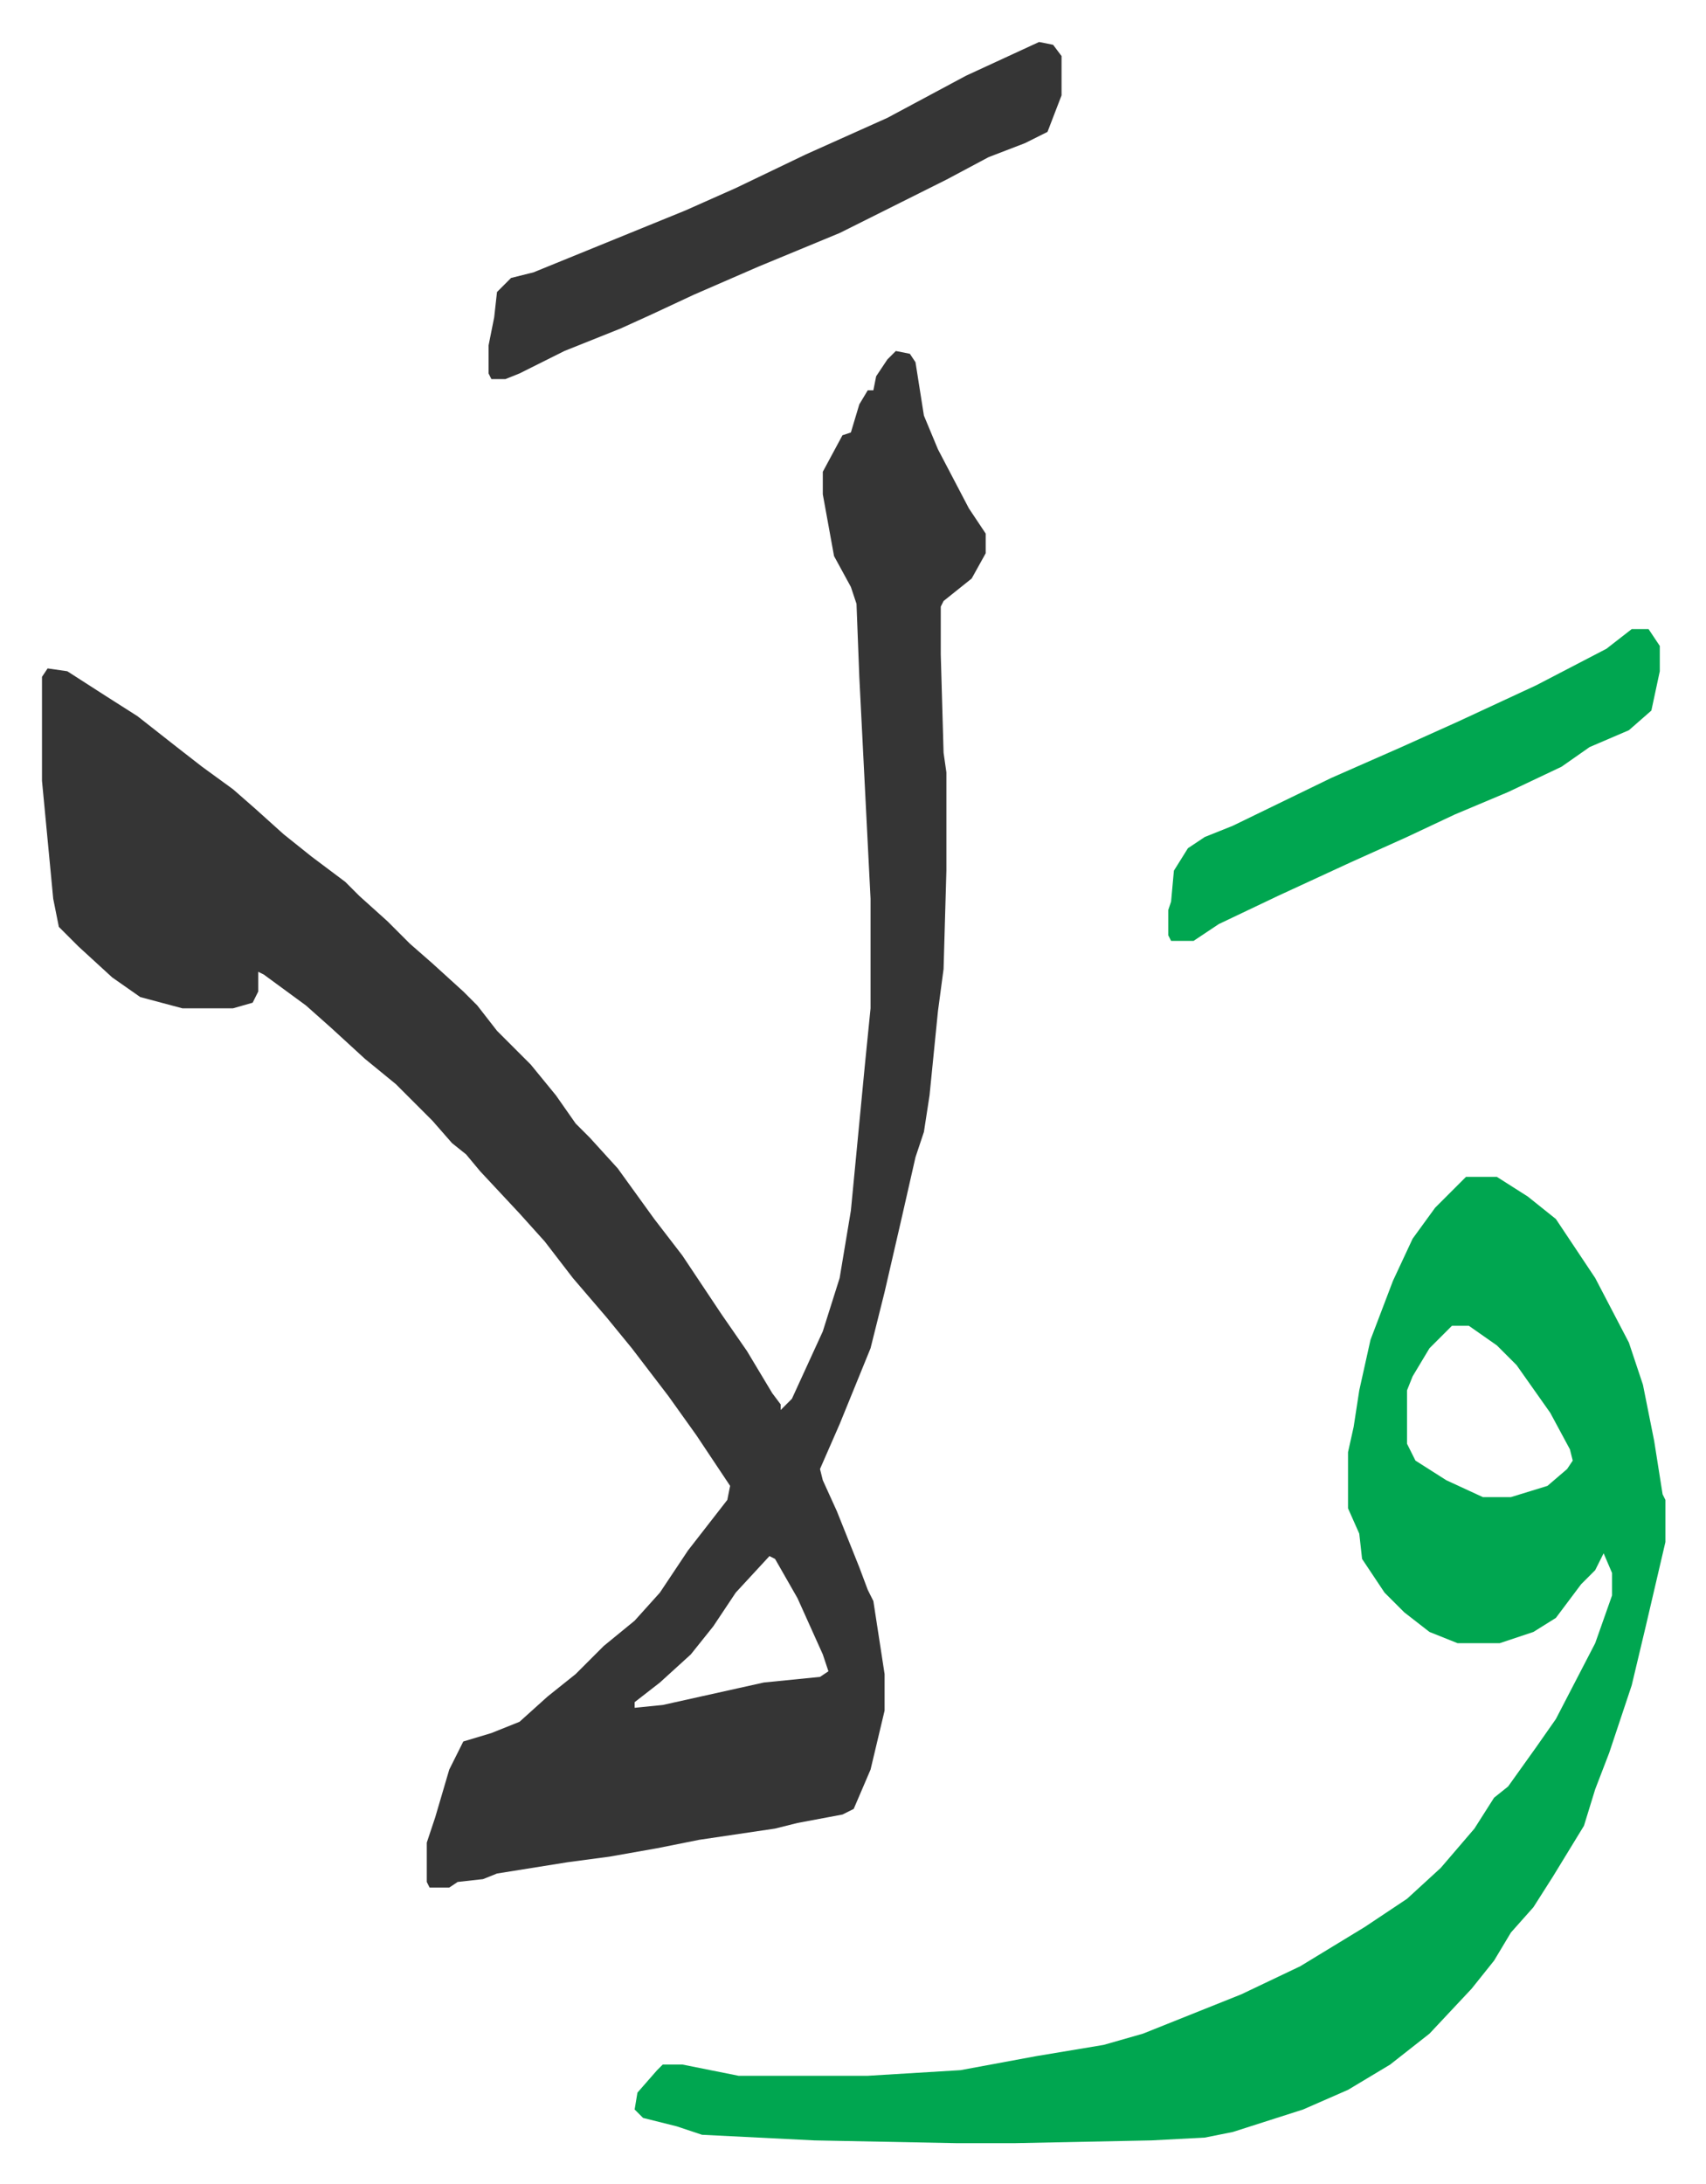
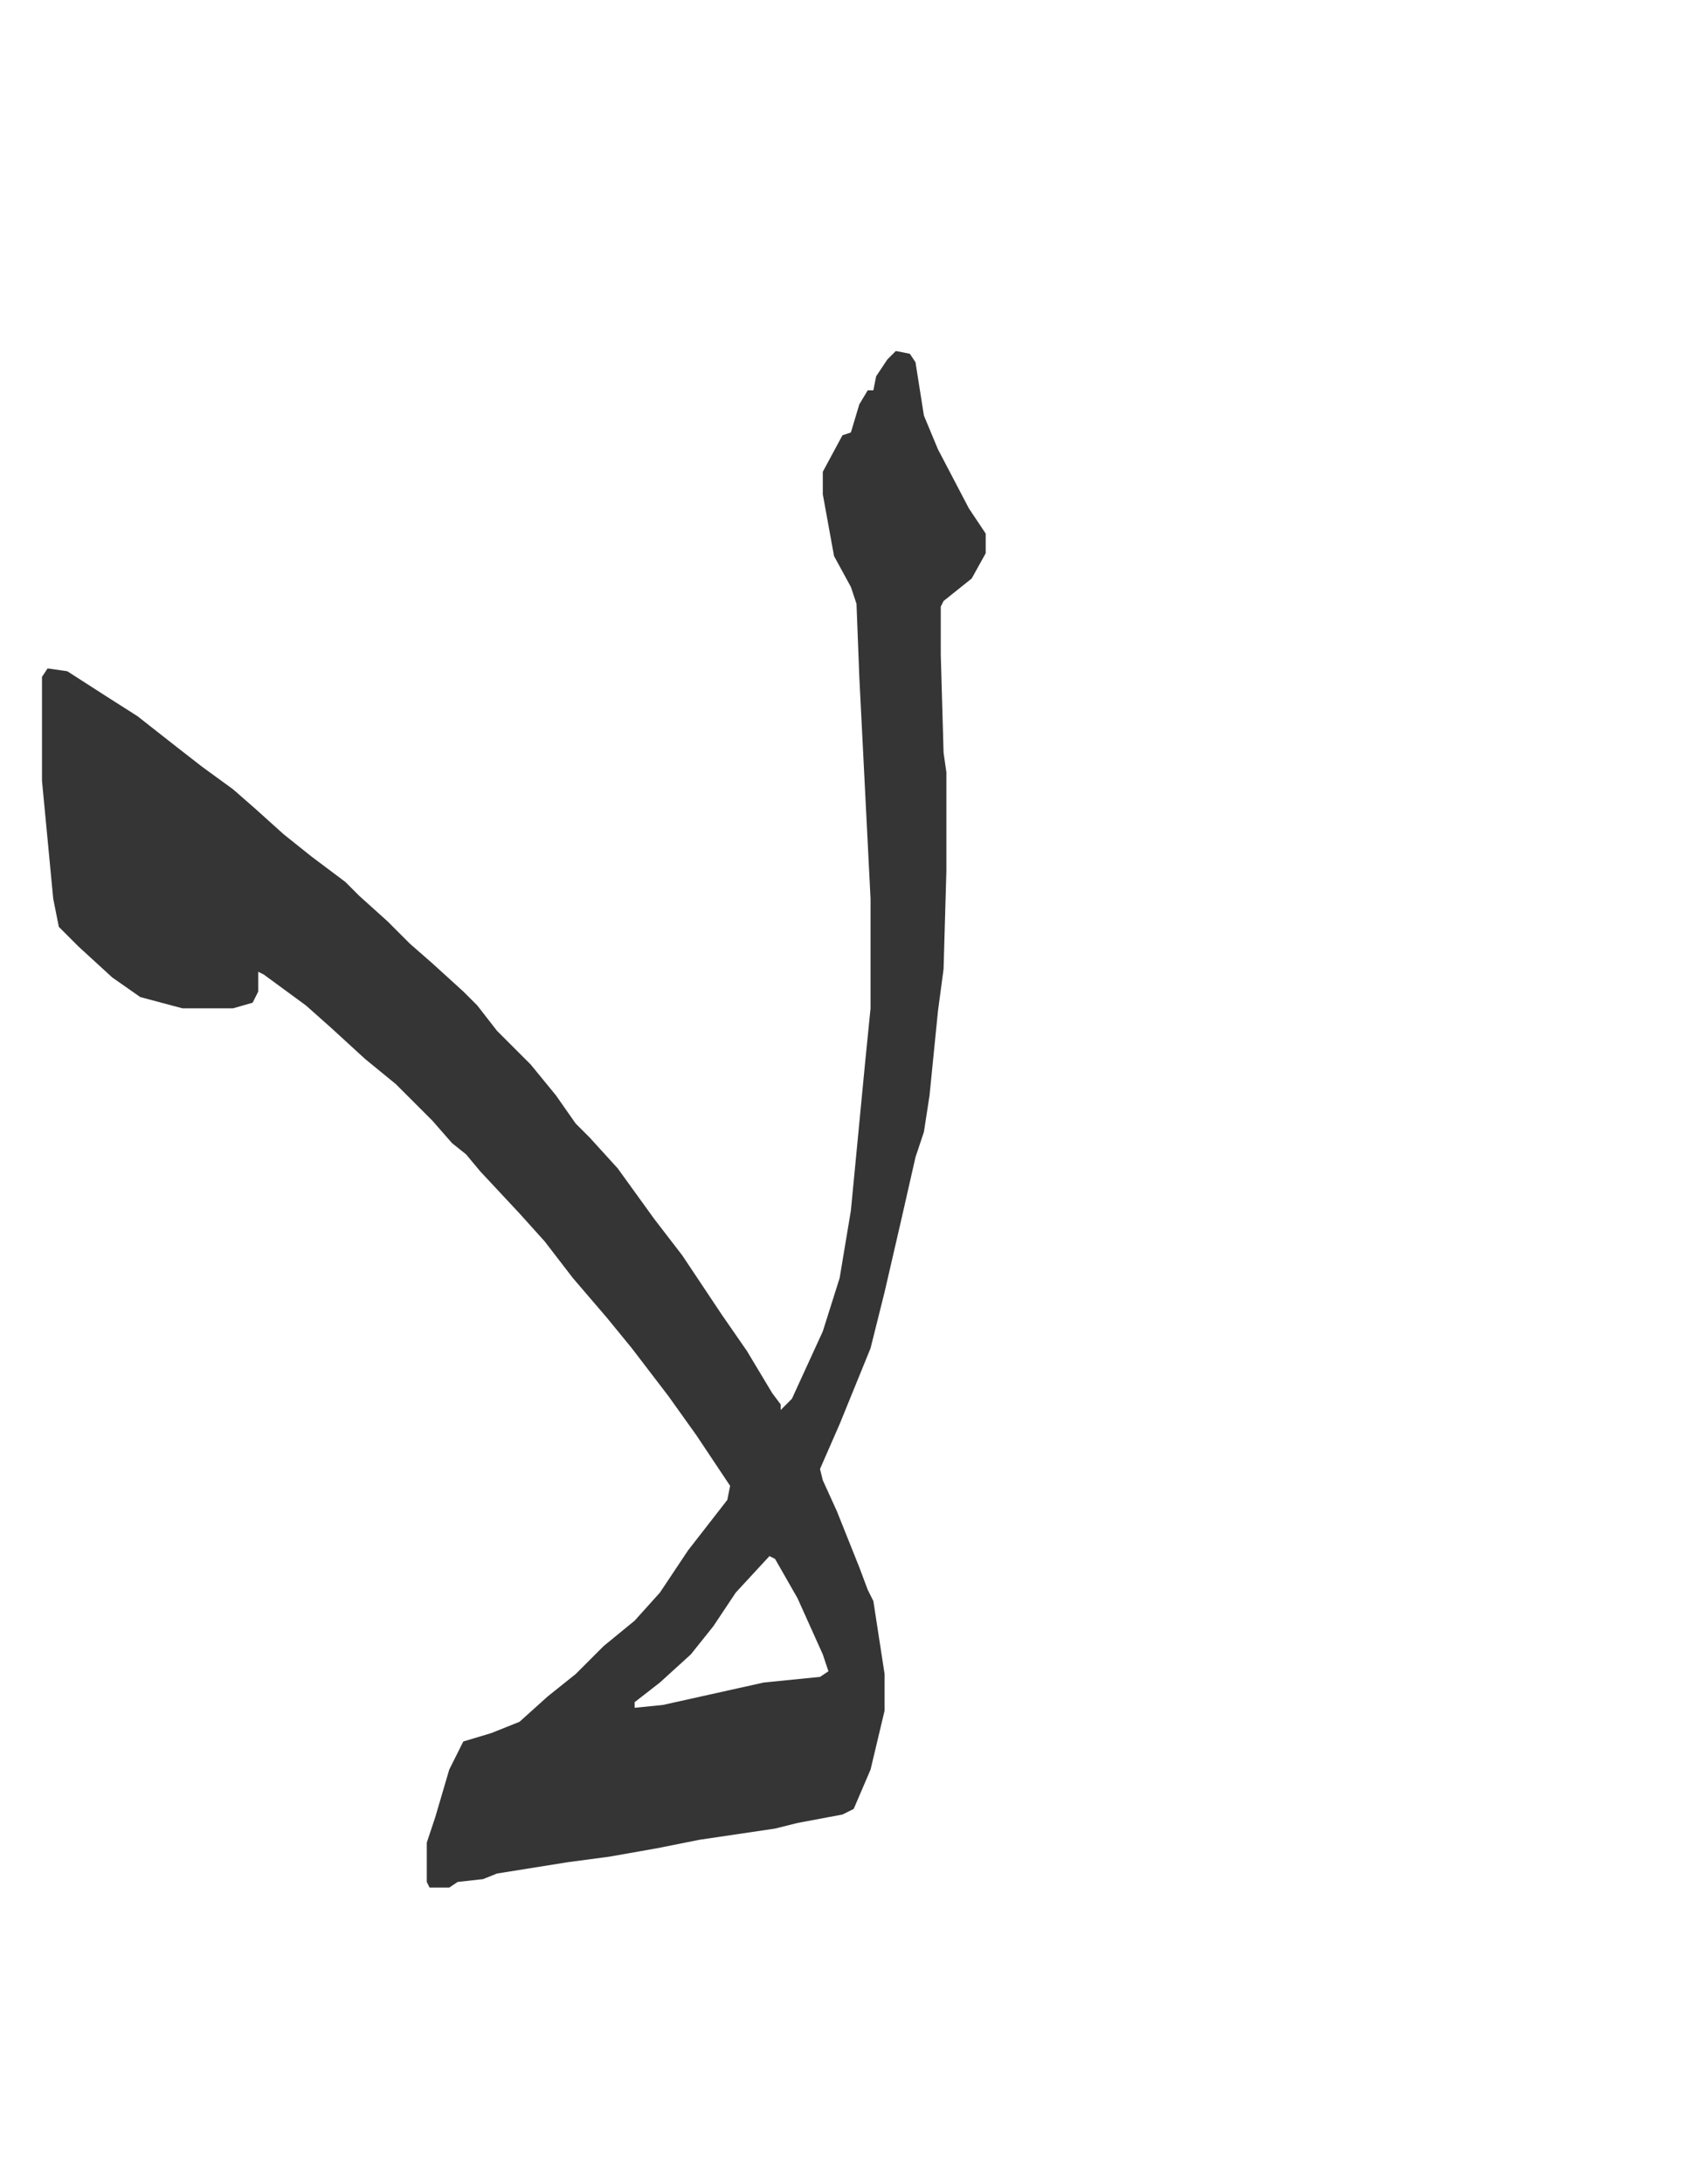
<svg xmlns="http://www.w3.org/2000/svg" role="img" viewBox="-14.95 337.05 607.40 777.40">
  <path fill="#353535" id="rule_normal" d="M304 462l5 1 2 3 3 19 5 12 11 21 6 9v7l-5 9-10 8-1 2v17l1 35 1 7v35l-1 35-2 15-3 30-2 13-3 9-5 22-6 26-5 20-11 27-7 16 1 4 5 11 8 20 3 8 2 4 4 26v13l-5 21-6 14-4 2-16 3-8 2-27 4-15 3-17 3-15 2-25 4-5 2-9 1-3 2h-7l-1-2v-14l3-9 5-17 5-10 10-3 10-4 10-9 10-8 10-10 11-9 9-10 10-15 14-18 1-5-12-18-10-14-13-17-9-11-12-14-10-13-9-10-14-15-5-6-5-4-7-8-13-13-11-9-12-11-9-8-15-11-2-1v7l-2 4-7 2H50l-15-4-10-7-12-11-7-7-2-10-4-42v-37l2-3 7 1 14 9 11 7 14 11 9 7 11 8 8 7 10 9 10 8 12 9 5 5 10 9 8 8 8 7 11 10 5 5 7 9 12 12 9 11 7 10 5 5 10 11 13 18 10 13 14 21 9 13 9 15 3 4v2l4-4 11-24 6-19 4-24 5-52 2-20v-39l-4-79-1-26-2-6-6-11-4-22v-8l7-13 3-1 3-10 3-5h2l1-5 4-6zm-45 429l-12 13-8 12-8 10-11 10-9 7v2l10-1 27-6 9-2 20-2 3-2-2-6-9-20-8-14z" />
-   <path fill="#00a650" id="rule_idgham_with_ghunnah" d="M507 756h11l11 7 10 8 14 21 12 23 5 15 4 20 3 19 1 2v15l-7 30-5 21-8 24-5 13-4 13-11 18-7 11-8 9-6 10-8 10-15 16-14 11-15 9-16 7-25 8-10 2-19 1-49 1h-20l-51-1-40-2-9-3-12-3-3-3 1-6 7-8 2-2h7l20 4h46l33-2 27-5 24-4 14-4 20-8 15-6 21-10 23-14 15-10 12-11 12-14 7-11 5-4 10-14 7-10 14-27 6-17v-8l-3-7-3 6-5 5-9 12-8 5-12 4h-15l-10-4-9-7-7-7-8-12-1-9-4-9v-20l2-9 2-13 4-18 8-21 7-15 8-11zm-5 53l-8 8-6 10-2 5v19l3 6 11 7 13 6h10l13-4 7-6 2-3-1-4-7-13-12-17-7-7-10-7z" />
-   <path fill="#353535" id="rule_normal" d="M355 352l5 1 3 4v14l-5 13-8 4-13 5-15 8-16 8-22 11-29 12-23 10-15 7-11 5-20 8-16 8-5 2h-5l-1-2v-10l2-10 1-9 5-5 8-2 27-11 27-11 18-8 25-12 29-13 28-15z" />
-   <path fill="#00a650" id="rule_idgham_with_ghunnah" d="M566 561h6l4 6v9l-3 14-8 7-14 6-10 7-19 9-19 8-17 8-20 9-26 12-21 10-9 6h-8l-1-2v-9l1-3 1-11 5-8 6-4 10-4 35-17 25-11 20-9 28-13 25-13z" />
</svg>